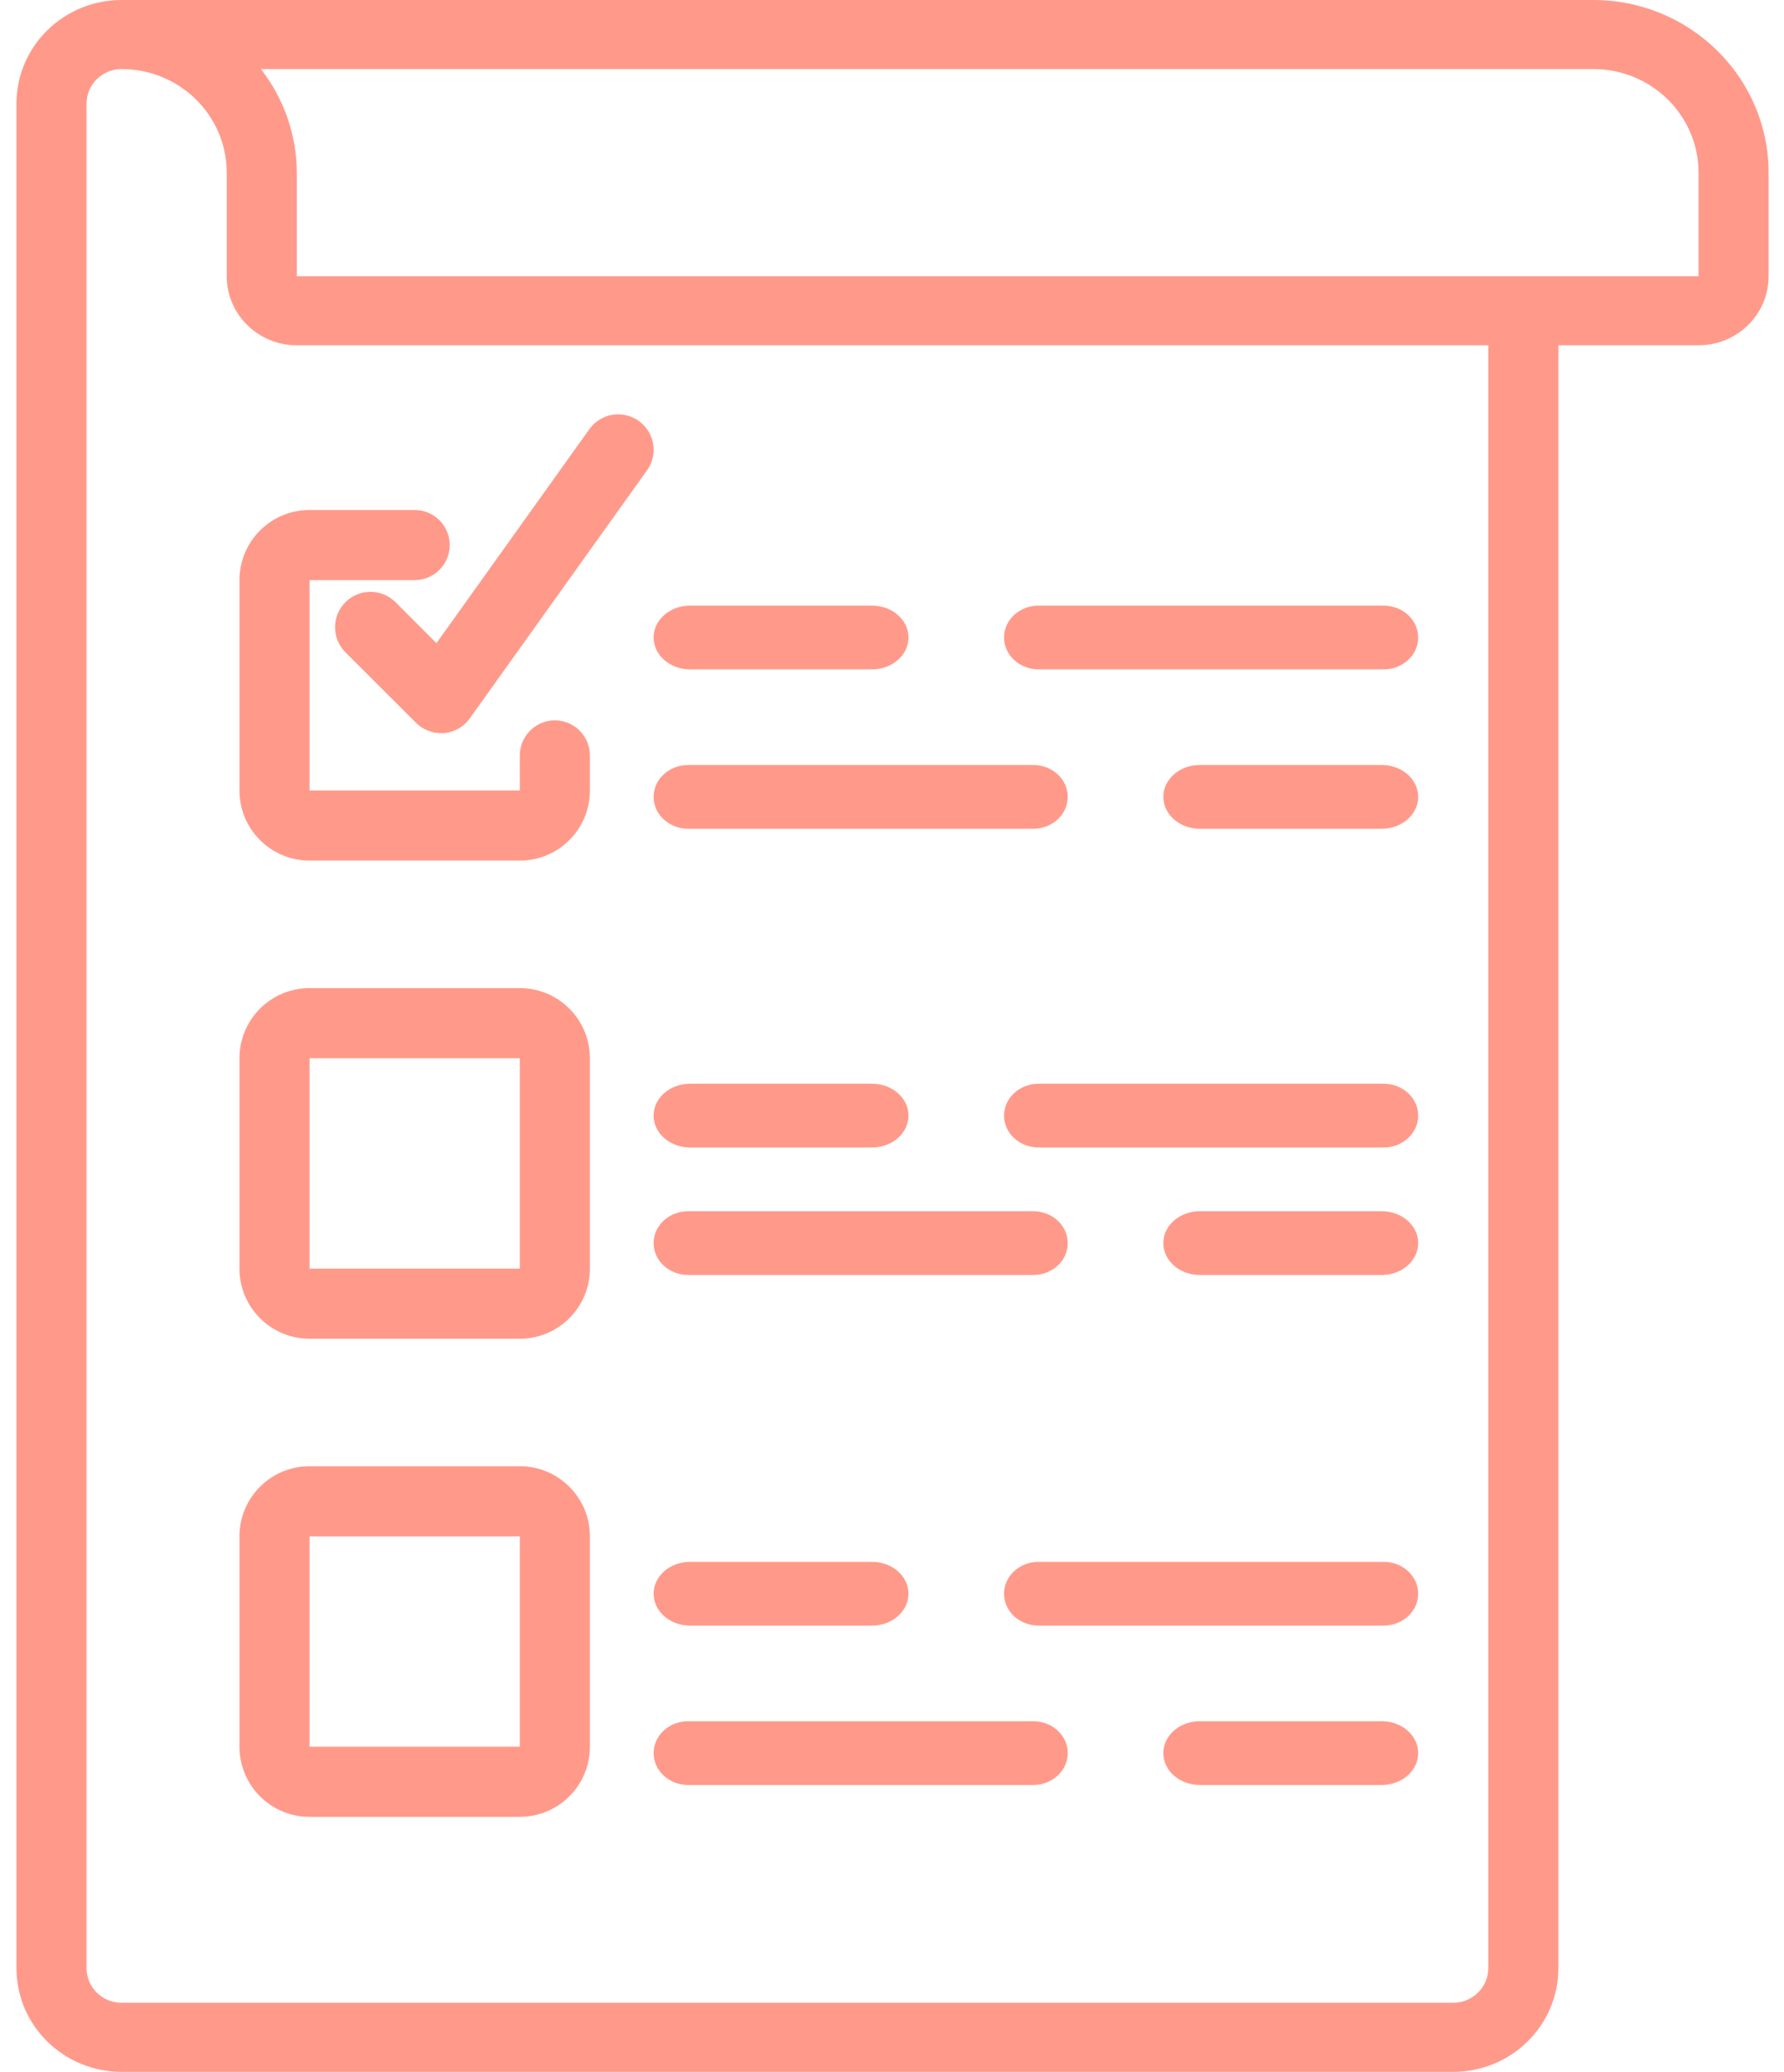
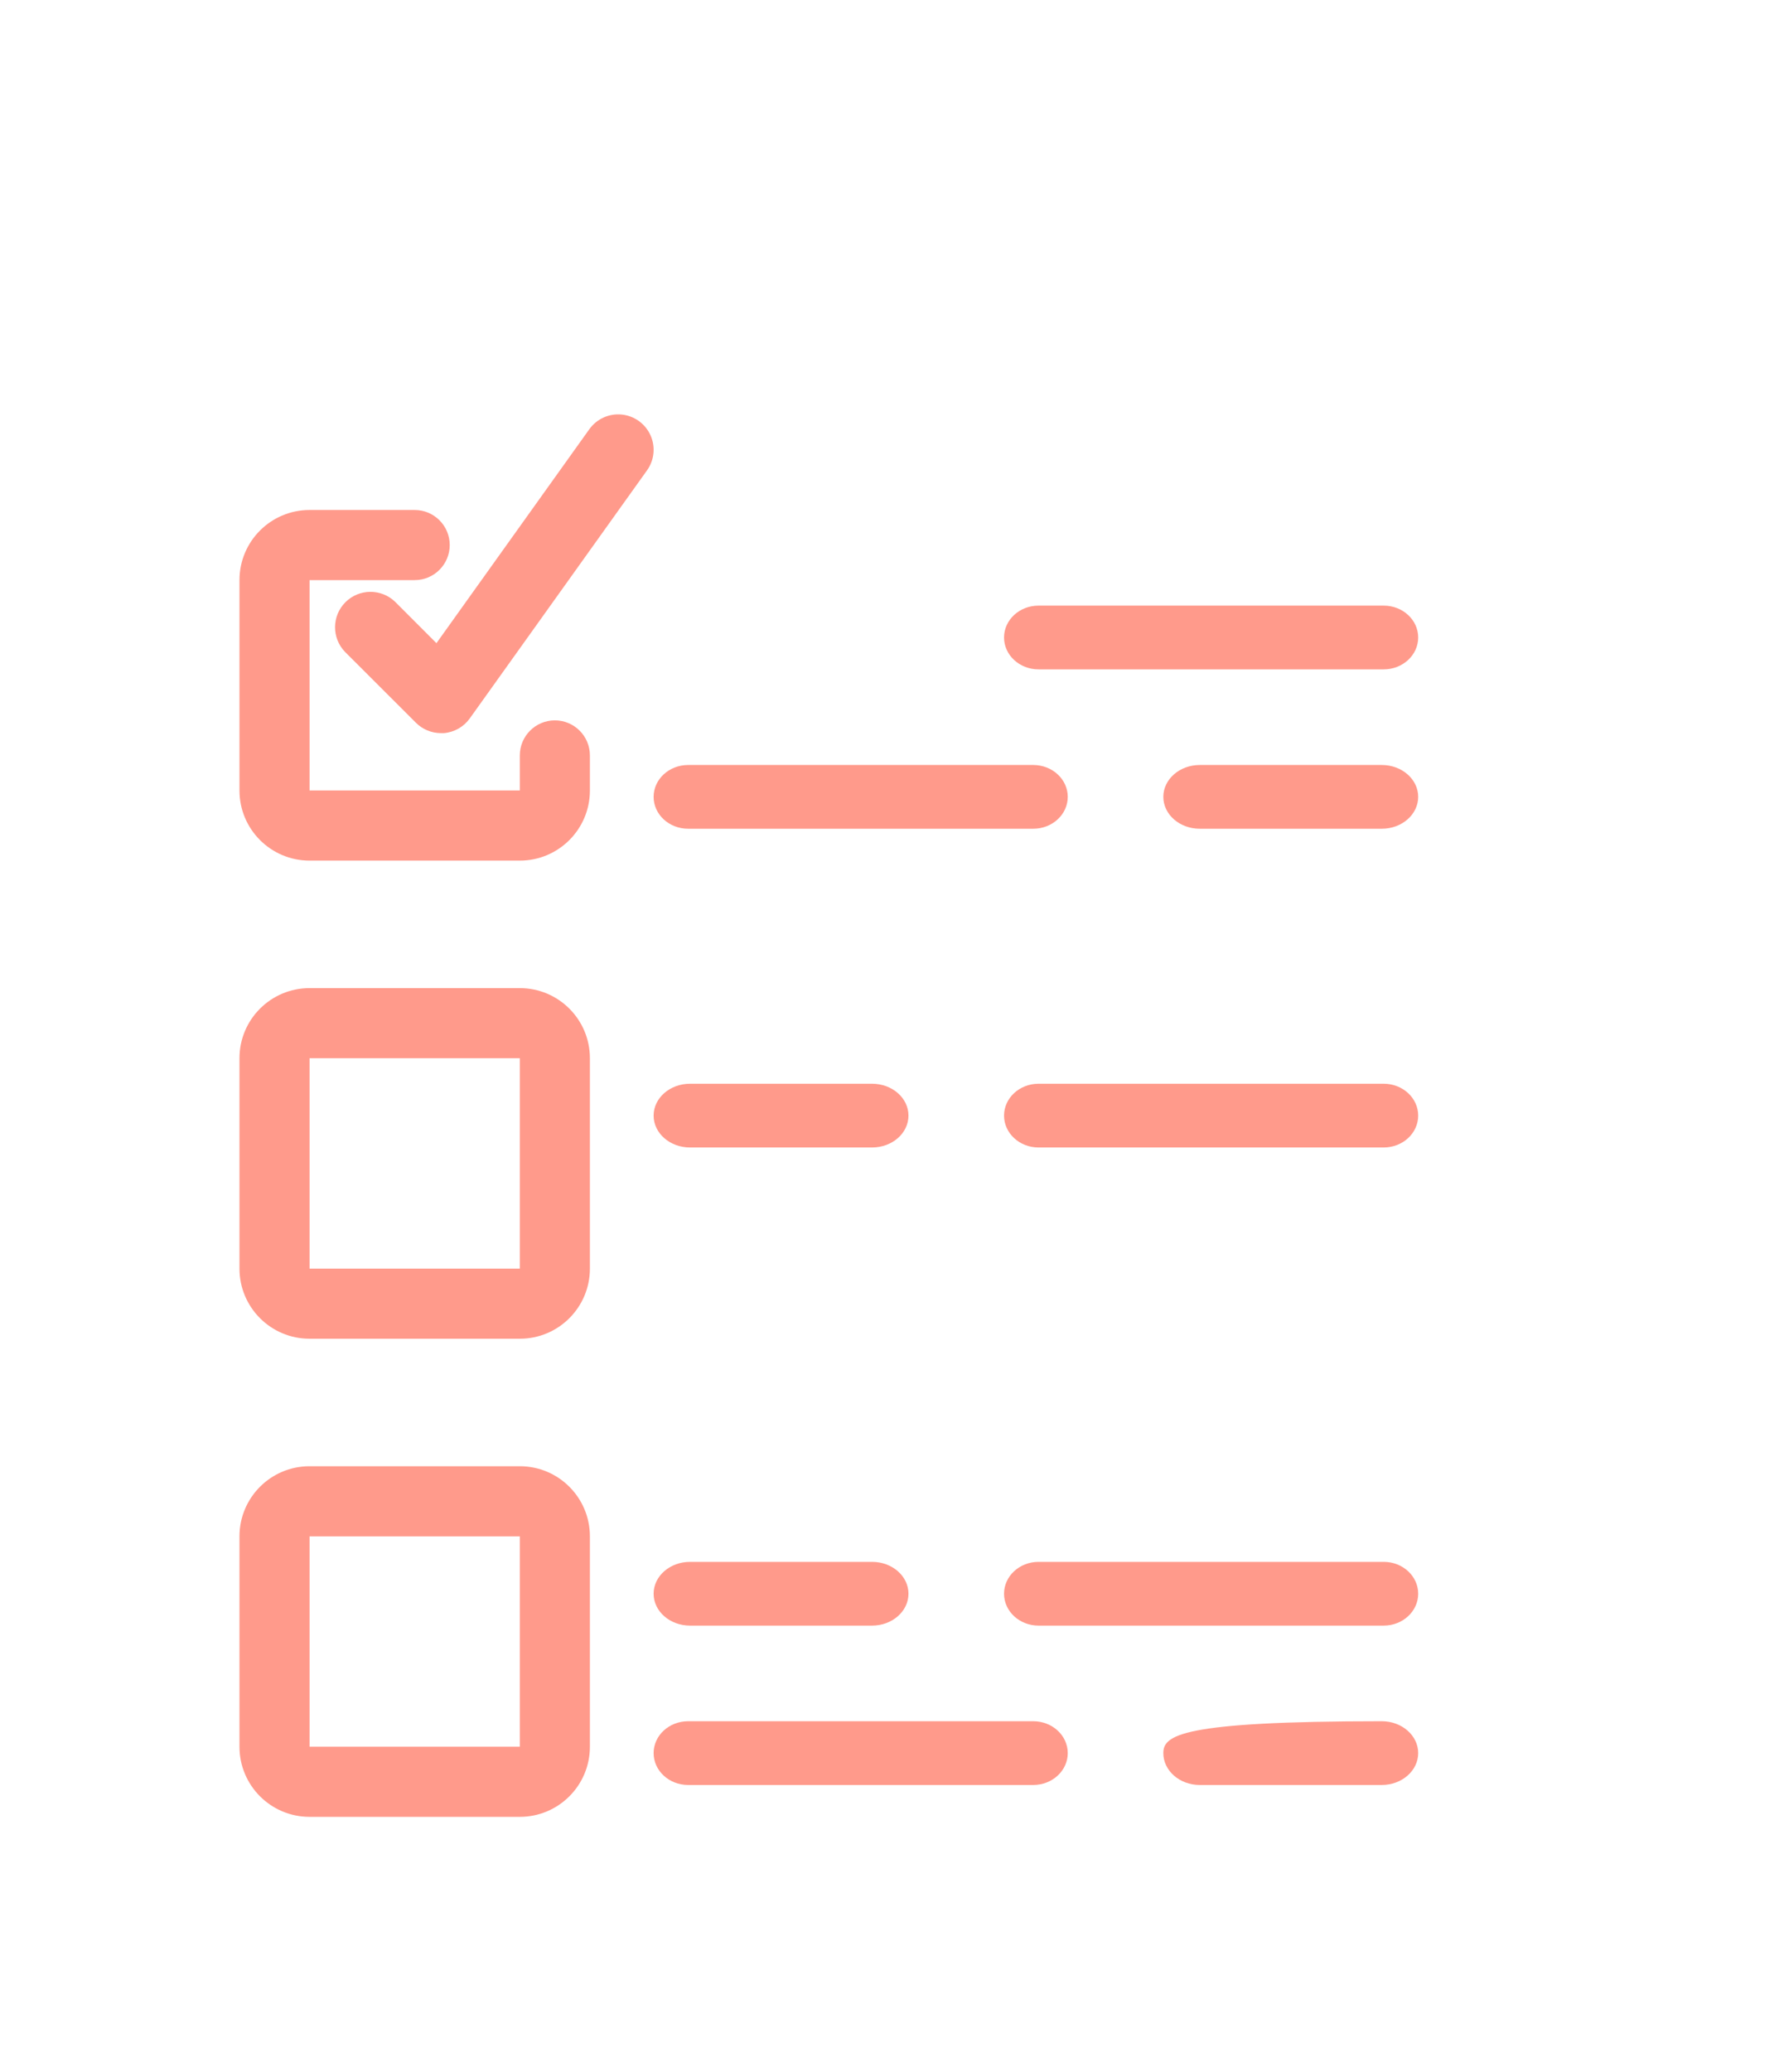
<svg xmlns="http://www.w3.org/2000/svg" width="56" height="65" viewBox="0 0 56 65" fill="none">
-   <path fill-rule="evenodd" clip-rule="evenodd" d="M3.817 65H45.617C47.439 65 48.917 63.545 48.917 61.75V10.833H53.317C54.532 10.833 55.517 9.863 55.517 8.667V5.417C55.513 2.426 53.053 0.003 50.017 0H3.817C1.995 0 0.517 1.455 0.517 3.25V61.75C0.517 63.545 1.995 65 3.817 65ZM50.017 2.167C51.839 2.167 53.317 3.622 53.317 5.417V8.667H9.317V5.417C9.313 4.241 8.917 3.099 8.189 2.167H50.017ZM3.817 2.167C3.21 2.167 2.717 2.652 2.717 3.25V61.75C2.717 62.348 3.21 62.833 3.817 62.833H45.617C46.224 62.833 46.717 62.348 46.717 61.75V10.833H9.317C8.102 10.833 7.117 9.863 7.117 8.667V5.417C7.117 3.622 5.64 2.167 3.817 2.167Z" fill="#FF9A8B" />
  <path d="M9.717 27H16.317C17.532 27 18.517 26.015 18.517 24.8V23.7C18.517 23.093 18.024 22.6 17.417 22.6C16.81 22.6 16.317 23.093 16.317 23.7V24.8H9.717V18.2H13.017C13.624 18.2 14.117 17.707 14.117 17.1C14.117 16.492 13.624 16 13.017 16H9.717C8.502 16 7.517 16.985 7.517 18.2V24.8C7.517 26.015 8.502 27 9.717 27Z" fill="#FF9A8B" />
  <path fill-rule="evenodd" clip-rule="evenodd" d="M16.317 42H9.717C8.502 42 7.517 41.015 7.517 39.8V33.2C7.517 31.985 8.502 31 9.717 31H16.317C17.532 31 18.517 31.985 18.517 33.2V39.8C18.517 41.015 17.532 42 16.317 42ZM16.317 33.2H9.717V39.8H16.317V33.2Z" fill="#FF9A8B" />
  <path fill-rule="evenodd" clip-rule="evenodd" d="M16.317 57H9.717C8.502 57 7.517 56.015 7.517 54.8V48.2C7.517 46.985 8.502 46 9.717 46H16.317C17.532 46 18.517 46.985 18.517 48.2V54.8C18.517 56.015 17.532 57 16.317 57ZM16.317 48.2H9.717V54.8H16.317V48.2Z" fill="#FF9A8B" />
-   <path d="M21.66 21H27.374C28.006 21 28.517 20.552 28.517 20C28.517 19.448 28.006 19 27.374 19H21.66C21.029 19 20.517 19.448 20.517 20C20.517 20.552 21.029 21 21.66 21Z" fill="#FF9A8B" />
  <path d="M32.6 21H43.434C44.032 21 44.517 20.552 44.517 20C44.517 19.448 44.032 19 43.434 19H32.6C32.002 19 31.517 19.448 31.517 20C31.517 20.552 32.002 21 32.6 21Z" fill="#FF9A8B" />
  <path d="M21.601 26H32.434C33.032 26 33.517 25.552 33.517 25C33.517 24.448 33.032 24 32.434 24H21.601C21.002 24 20.517 24.448 20.517 25C20.517 25.552 21.002 26 21.601 26Z" fill="#FF9A8B" />
  <path d="M43.375 24H37.66C37.029 24 36.517 24.448 36.517 25C36.517 25.552 37.029 26 37.66 26H43.375C44.005 26 44.517 25.552 44.517 25C44.517 24.448 44.005 24 43.375 24Z" fill="#FF9A8B" />
  <path d="M21.66 36H27.374C28.006 36 28.517 35.552 28.517 35C28.517 34.448 28.006 34 27.374 34H21.66C21.029 34 20.517 34.448 20.517 35C20.517 35.552 21.029 36 21.66 36Z" fill="#FF9A8B" />
  <path d="M43.434 34H32.6C32.002 34 31.517 34.448 31.517 35C31.517 35.552 32.002 36 32.6 36H43.434C44.032 36 44.517 35.552 44.517 35C44.517 34.448 44.032 34 43.434 34V34Z" fill="#FF9A8B" />
-   <path d="M21.601 40H32.434C33.032 40 33.517 39.552 33.517 39C33.517 38.448 33.032 38 32.434 38H21.601C21.002 38 20.517 38.448 20.517 39C20.517 39.552 21.002 40 21.601 40Z" fill="#FF9A8B" />
-   <path d="M43.375 38H37.66C37.029 38 36.517 38.448 36.517 39C36.517 39.552 37.029 40 37.66 40H43.375C44.005 40 44.517 39.552 44.517 39C44.517 38.448 44.005 38 43.375 38V38Z" fill="#FF9A8B" />
  <path d="M21.66 51H27.374C28.006 51 28.517 50.552 28.517 50C28.517 49.448 28.006 49 27.374 49H21.66C21.029 49 20.517 49.448 20.517 50C20.517 50.552 21.029 51 21.66 51Z" fill="#FF9A8B" />
  <path d="M43.434 49H32.6C32.002 49 31.517 49.448 31.517 50C31.517 50.552 32.002 51 32.6 51H43.434C44.032 51 44.517 50.552 44.517 50C44.517 49.448 44.032 49 43.434 49Z" fill="#FF9A8B" />
  <path d="M21.601 56H32.434C33.032 56 33.517 55.552 33.517 55C33.517 54.448 33.032 54 32.434 54H21.601C21.002 54 20.517 54.448 20.517 55C20.517 55.552 21.002 56 21.601 56Z" fill="#FF9A8B" />
-   <path d="M43.375 54H37.66C37.029 54 36.517 54.448 36.517 55C36.517 55.552 37.029 56 37.66 56H43.375C44.005 56 44.517 55.552 44.517 55C44.517 54.448 44.005 54 43.375 54Z" fill="#FF9A8B" />
+   <path d="M43.375 54C37.029 54 36.517 54.448 36.517 55C36.517 55.552 37.029 56 37.66 56H43.375C44.005 56 44.517 55.552 44.517 55C44.517 54.448 44.005 54 43.375 54Z" fill="#FF9A8B" />
  <path d="M12.403 18.88C11.966 18.459 11.272 18.465 10.843 18.893C10.414 19.322 10.408 20.015 10.83 20.452L13.055 22.674C13.264 22.883 13.546 23 13.841 23H13.934C14.26 22.973 14.557 22.804 14.747 22.538L20.31 14.757C20.541 14.434 20.582 14.012 20.417 13.651C20.252 13.29 19.907 13.043 19.511 13.005C19.116 12.967 18.73 13.143 18.499 13.466L13.7 20.178L12.403 18.88Z" fill="#FF9A8B" />
</svg>